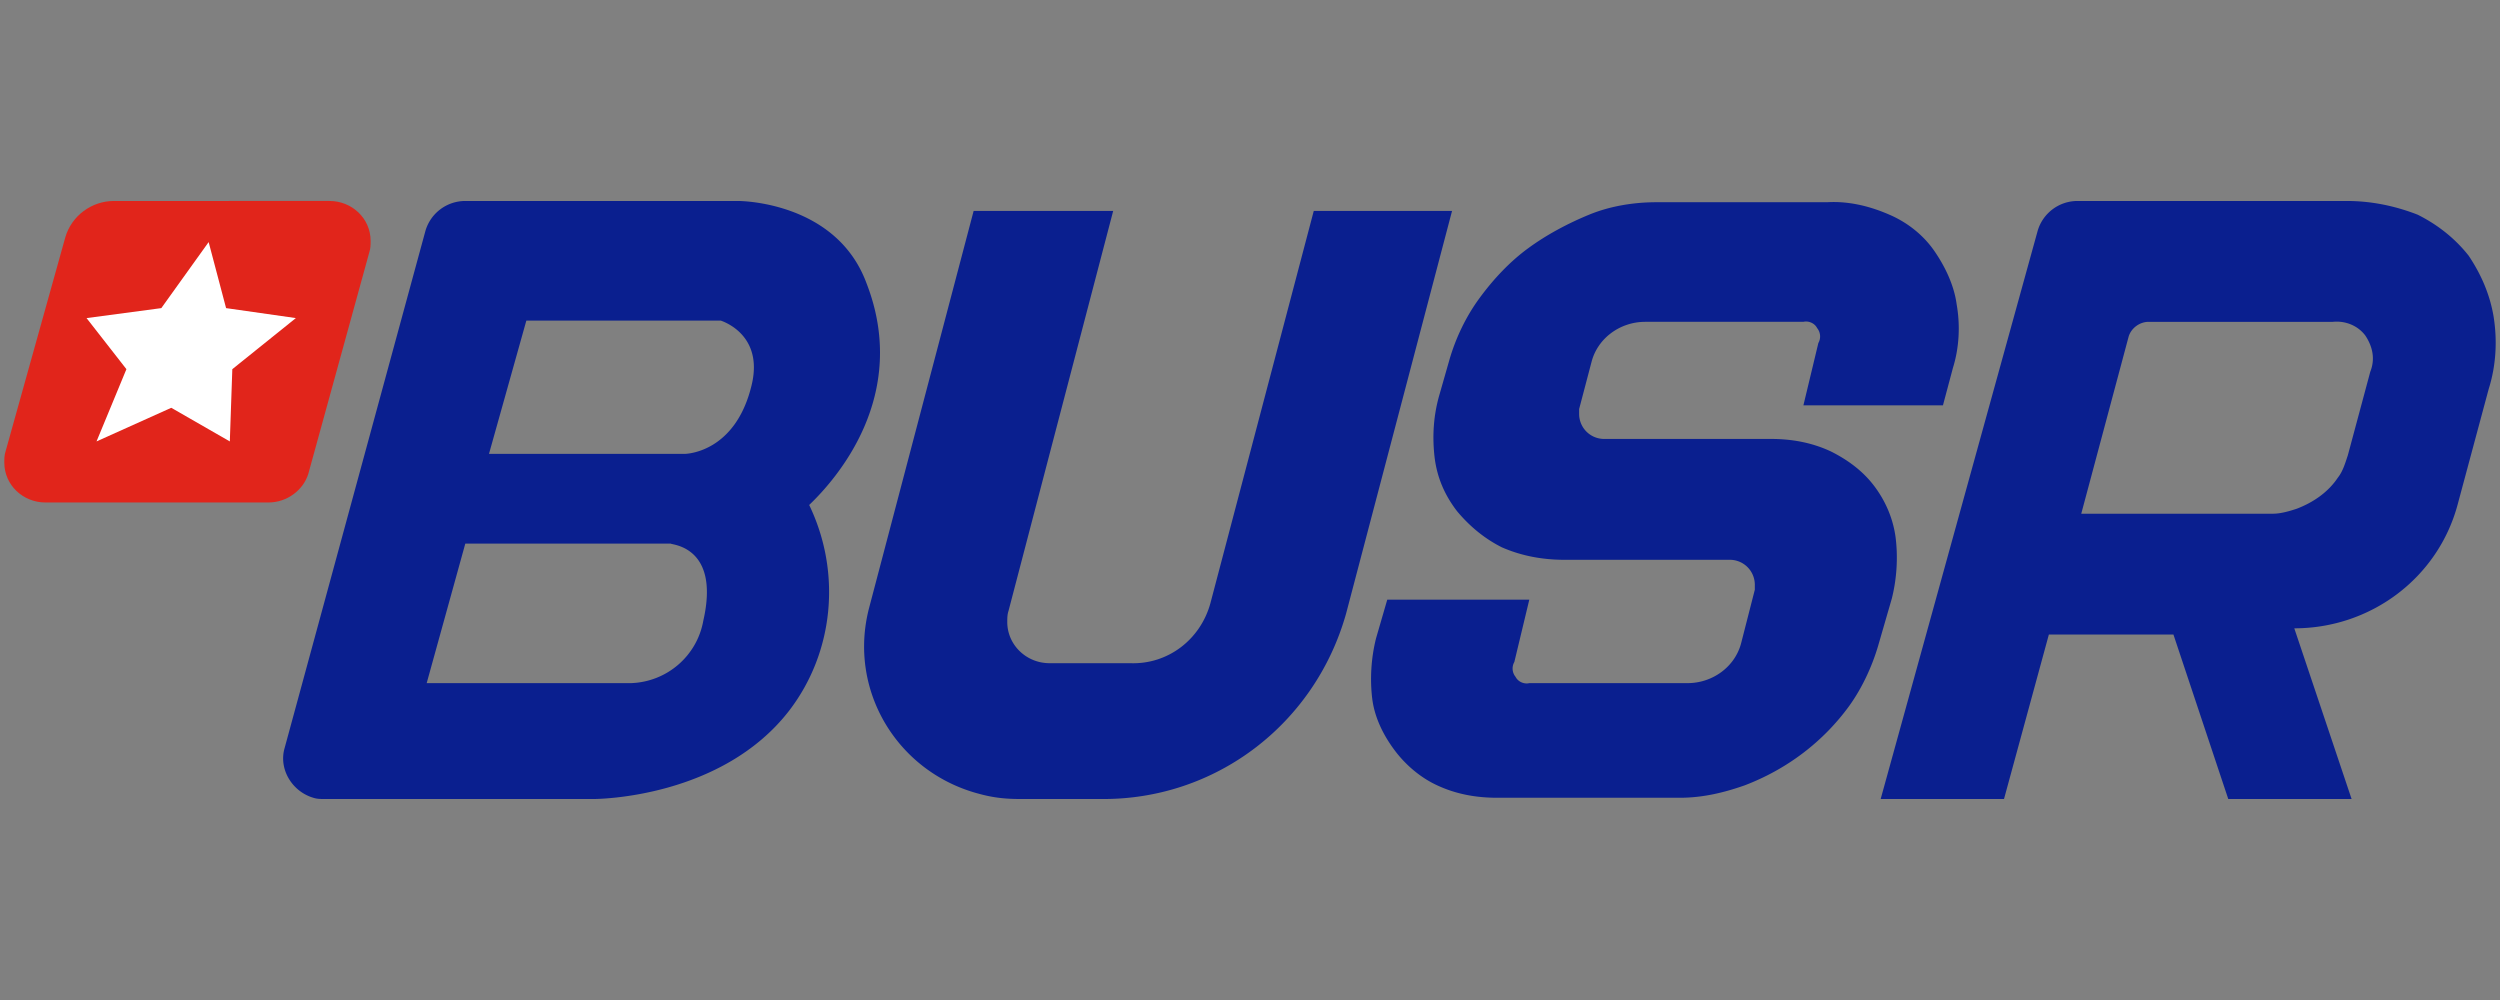
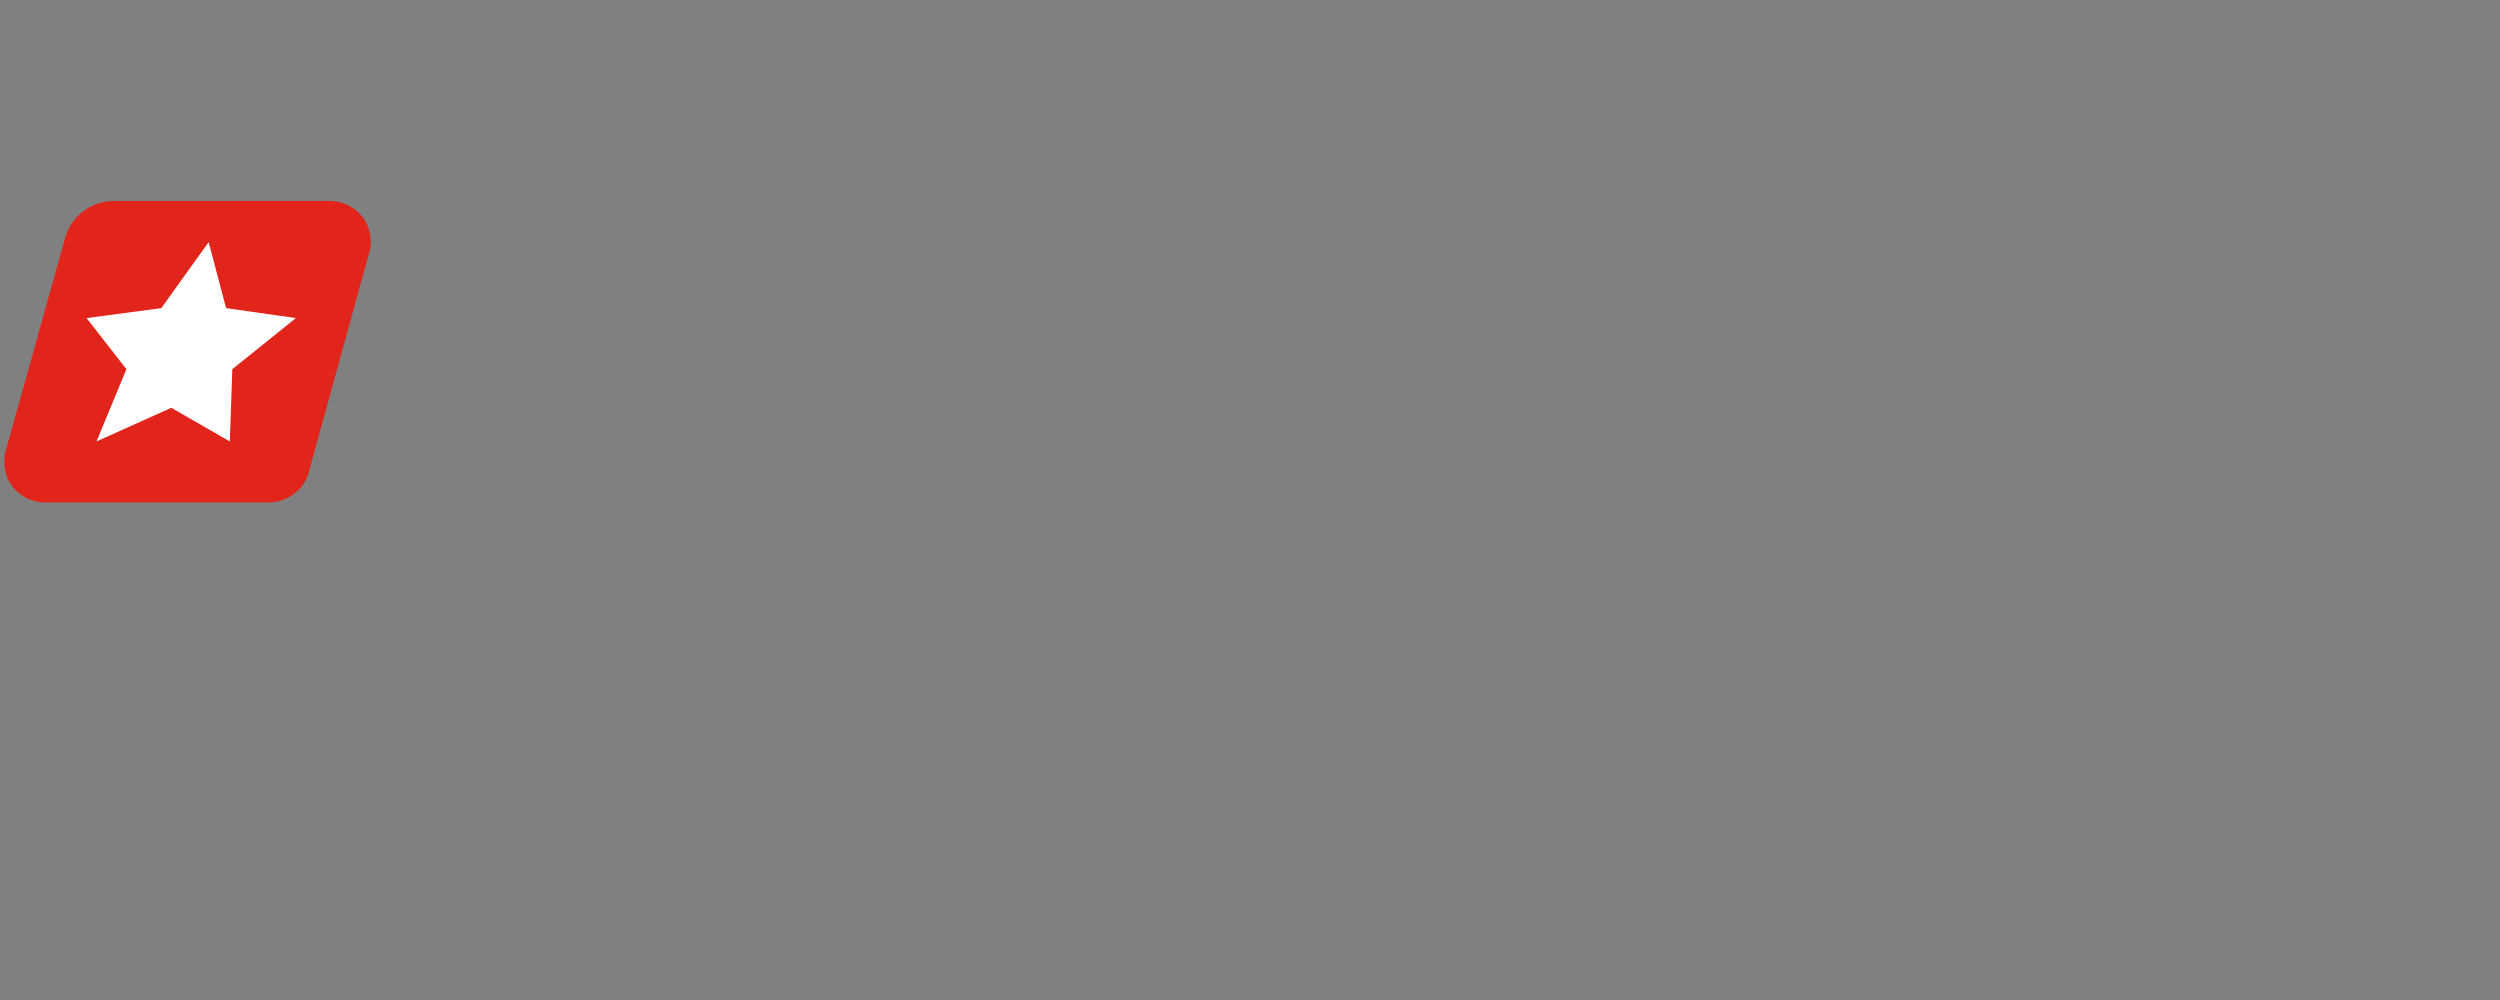
<svg xmlns="http://www.w3.org/2000/svg" width="300" height="120">
  <rect width="100%" height="100%" fill="#808080" stroke="none" />
-   <path fill="#0a1f8f" d="M157.652 25.313l-12.409 47.095c-1.196 4.336-5.083 7.326-9.569 7.176h-9.718c-2.841 0-5.083-2.243-5.083-4.934 0-.449 0-.897.15-1.346l12.559-47.992h-16.745l-12.559 47.693c-2.542 9.868 3.439 19.735 13.306 22.277 1.645.449 3.14.598 4.784.598h9.718c13.755.15 25.716-8.971 29.453-22.277l12.708-48.291h-16.595zm117.664 50.086c9.12 0 17.194-5.98 19.586-14.801l3.738-13.904c.897-2.841 1.047-5.831.598-8.672-.449-2.691-1.495-5.083-2.99-7.326-1.645-2.093-3.738-3.738-6.13-4.934-2.691-1.047-5.532-1.645-8.522-1.645h-32.294a4.979 4.979 0 0 0-4.784 3.588l-18.838 68.176h14.801l5.382-19.735h14.951l6.578 19.735h14.801l-6.877-20.483h0zm4.635-36.779c1.495-.15 2.99.449 3.887 1.645.897 1.346 1.196 2.841.598 4.336l-2.691 10.017h0c-.299.897-.598 1.944-1.196 2.691-1.196 1.794-2.99 2.99-4.934 3.738-.897.299-1.944.598-2.841.598H249.75l5.681-21.23c.299-1.047 1.346-1.794 2.392-1.794h22.127zm-175.972-4.635c-3.588-9.718-14.951-9.868-15.399-9.868H55.836a4.979 4.979 0 0 0-4.784 3.588L34.158 89.751c-.748 2.542.897 5.233 3.439 5.98.449.15.897.15 1.346.15h32.294c.598 0 15.399-.15 23.473-10.615 5.382-7.027 6.279-16.595 2.392-24.669 3.289-3.14 12.11-13.157 6.877-26.613zM84.393 74.501c-.748 4.186-4.336 7.326-8.672 7.475H51.202l4.635-16.745h24.669c-.15.15 5.98.15 3.887 9.27zm5.831-28.407c-1.944 8.373-8.073 8.373-8.073 8.373H58.677l4.485-15.997h23.323c.449.15 5.083 1.794 3.738 7.625h0zm117.365 21.081a3 3 0 0 1 2.99 2.99v.598l-1.645 6.429c-.748 2.841-3.439 4.784-6.429 4.784h-18.988c-.598.15-1.346-.15-1.645-.748a1.585 1.585 0 0 1-.15-1.794l1.794-7.475h-17.044l-1.346 4.635c-.598 2.392-.748 4.934-.449 7.326.299 2.243 1.346 4.336 2.691 6.13s3.14 3.289 5.083 4.186c2.243 1.047 4.635 1.495 7.176 1.495h21.978c2.691 0 5.233-.598 7.774-1.495 5.083-1.944 9.419-5.233 12.559-9.569 1.495-2.093 2.691-4.635 3.439-7.176l1.645-5.681c.598-2.392.748-4.934.449-7.326-.299-2.243-1.196-4.336-2.542-6.13s-3.14-3.14-5.233-4.186c-2.243-1.047-4.635-1.495-7.176-1.495h-20.034a3 3 0 0 1-2.99-2.99v-.598l1.495-5.681c.748-2.841 3.439-4.784 6.429-4.784h18.988c.598-.15 1.346.15 1.645.748a1.585 1.585 0 0 1 .15 1.794l-1.794 7.475h16.745l1.196-4.485c.748-2.392.897-5.083.449-7.625-.299-2.243-1.346-4.485-2.691-6.429s-3.289-3.439-5.382-4.336c-2.392-1.047-4.934-1.645-7.475-1.495h-20.483c-2.691 0-5.532.449-8.073 1.495s-5.083 2.392-7.326 4.037-4.186 3.738-5.831 5.98-2.841 4.784-3.588 7.326l-1.196 4.186c-.748 2.542-.897 5.083-.598 7.625.299 2.392 1.196 4.485 2.691 6.429 1.495 1.794 3.289 3.289 5.382 4.336 2.392 1.047 4.934 1.495 7.475 1.495h19.885z" />
  <path fill="#e1251b" d="M32.214 60.298H5.452c-2.691 0-4.934-2.093-4.934-4.784 0-.449 0-.897.15-1.346l7.176-25.716c.748-2.542 3.14-4.336 5.831-4.336H39.54c2.691 0 4.934 2.093 4.934 4.784 0 .449 0 .897-.15 1.346l-7.326 26.613c-.598 1.944-2.542 3.439-4.784 3.439z" />
  <path fill="#fff" d="M20.552 48.935l7.027 4.037.299-8.672 7.625-6.13-8.373-1.196-2.093-7.924-5.681 7.924-8.971 1.196 4.784 6.13-3.588 8.672 8.971-4.037z" />
</svg>